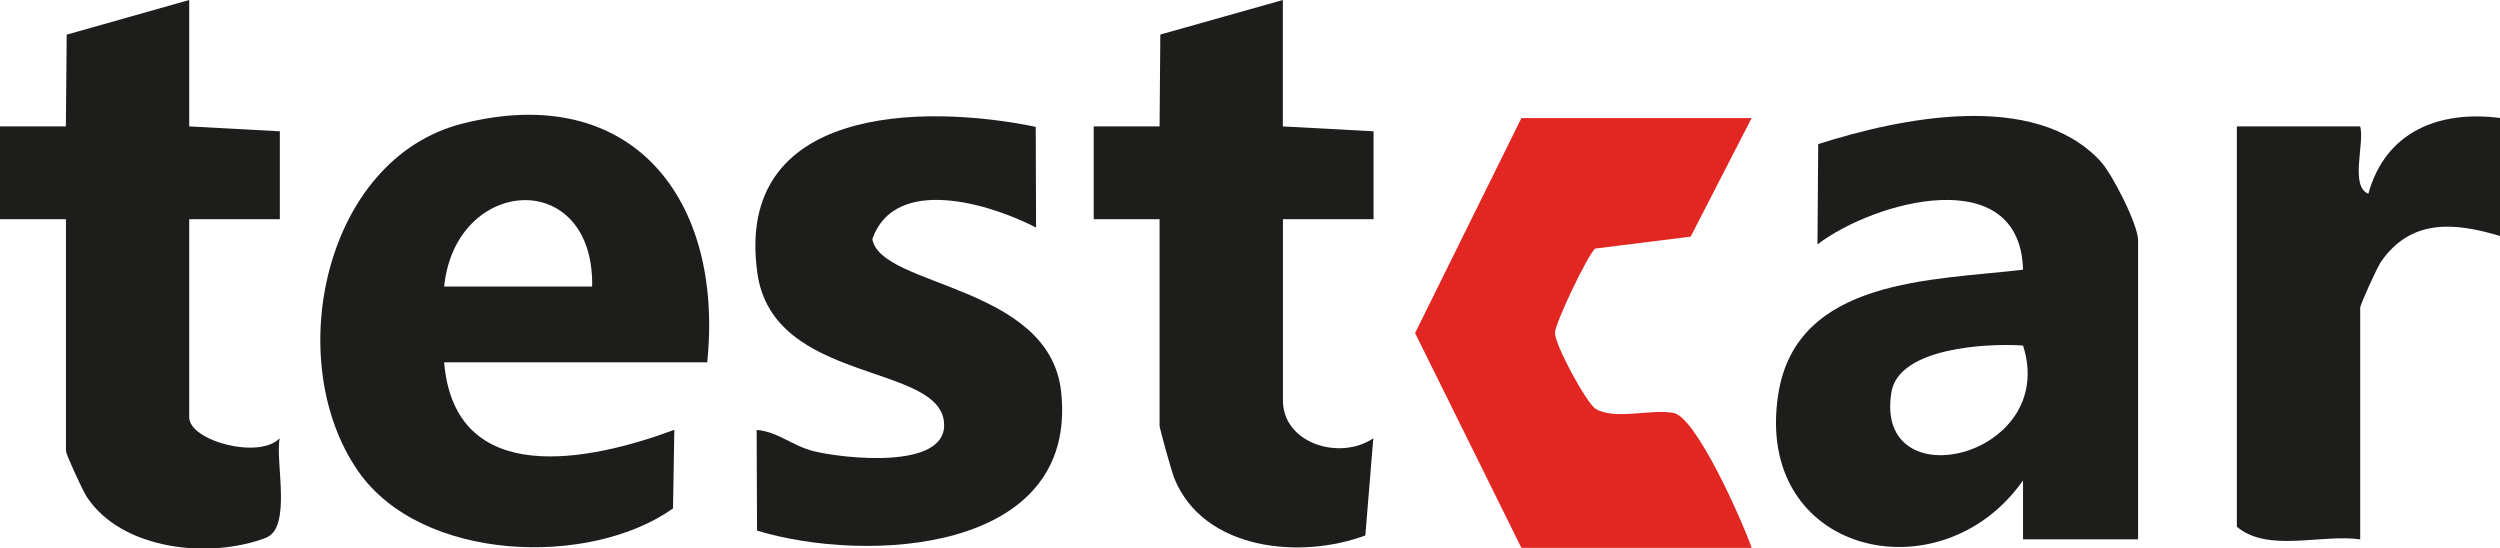
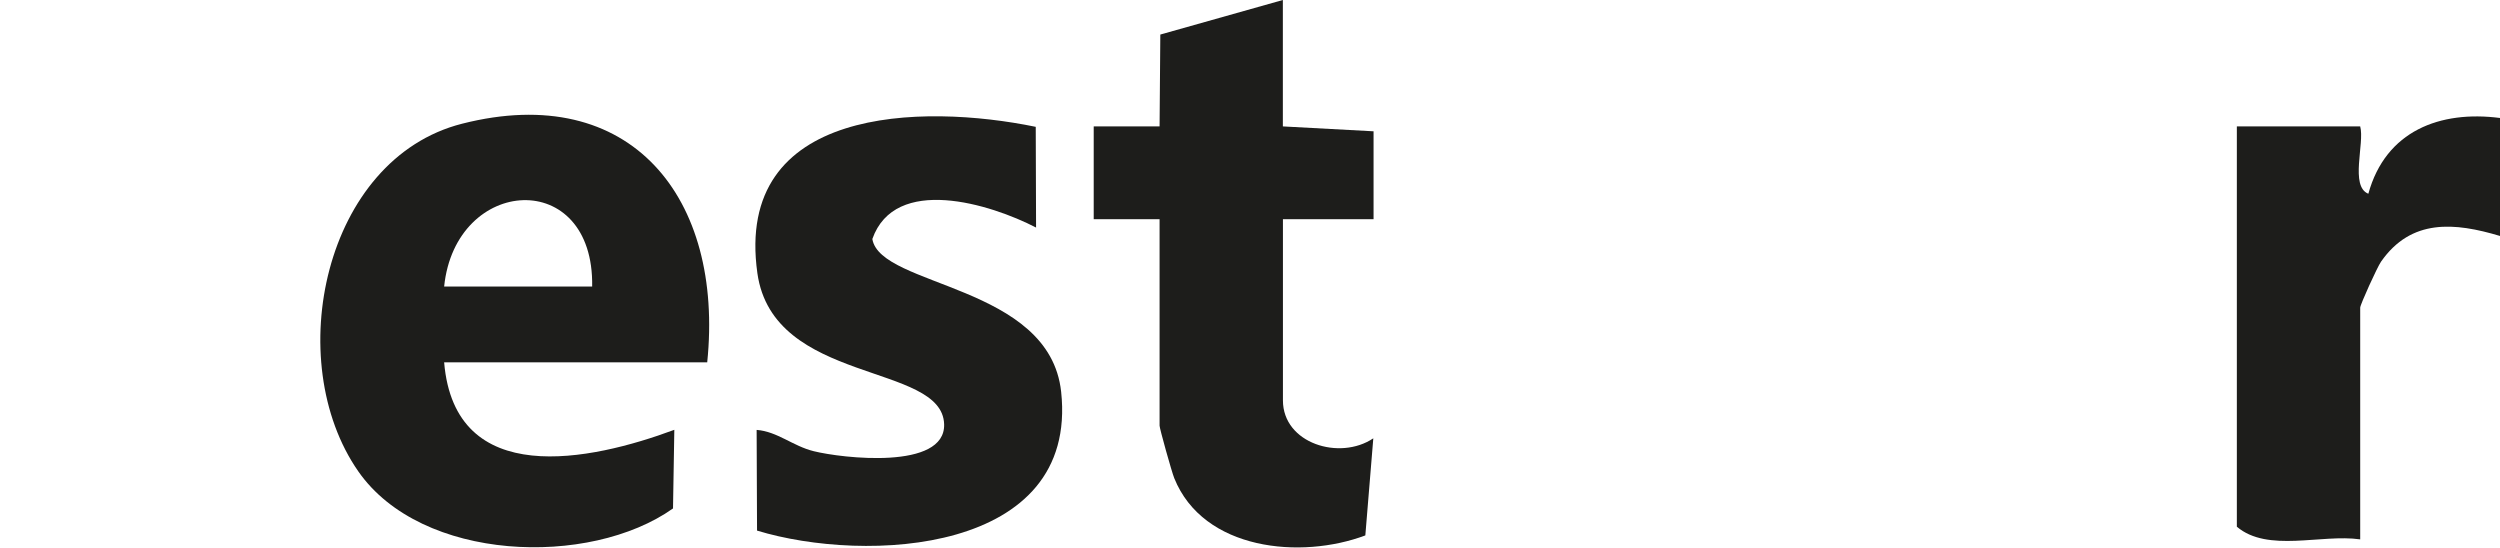
<svg xmlns="http://www.w3.org/2000/svg" width="196" height="43" viewBox="0 0 196 43" fill="none">
  <g clip-path="url(#clip0_12_432)">
-     <path d="M167.632 42.286H158.606V37.661C152.185 46.852 137.428 43.495 139.42 30.882C140.857 21.764 151.637 21.989 158.606 21.143C158.368 12.64 146.963 15.752 142.489 19.161L142.547 11.298C148.916 9.27 159.451 7.024 164.66 12.62C165.608 13.637 167.626 17.628 167.626 18.831V42.286H167.632ZM158.606 27.09C155.834 26.898 148.858 27.235 148.285 30.757C146.886 39.313 161.424 35.858 158.606 27.09Z" fill="#1D1D1B" />
    <path d="M34.821 28.411C35.666 38.382 46.291 36.142 52.867 33.697L52.764 39.862C46.22 44.5 33.042 44.07 28.09 36.954C22.062 28.299 25.395 12.455 36.227 9.699C49.469 6.33 56.767 15.52 55.446 28.405H34.815L34.821 28.411ZM46.426 22.465C46.587 13.102 35.711 13.77 34.821 22.465H46.426Z" fill="#1D1D1B" />
-     <path d="M14.835 0V9.911L21.94 10.294V17.186H14.835V32.712C14.835 34.562 20.308 36.036 21.92 34.364C21.579 36.274 22.9 41.381 20.837 42.167C16.492 43.826 9.587 43.165 6.808 38.963C6.486 38.474 5.171 35.62 5.171 35.355V17.186H0V9.911H5.164L5.229 2.716L14.835 0Z" fill="#1D1D1B" />
    <path d="M100.582 9.911L107.687 10.294V17.186H100.582V31.391C100.582 34.767 105.037 36.135 107.667 34.364L107.042 41.976C102 43.872 94.348 43.165 92.059 37.483C91.859 36.987 90.911 33.591 90.911 33.373V17.186H85.747V9.911H90.911L90.969 2.709L100.576 0V9.911H100.582Z" fill="#1D1D1B" />
    <path d="M81.202 9.944L81.228 17.84C77.624 15.976 70.171 13.69 68.391 18.738C69.017 22.517 82.285 22.293 83.194 30.717C84.567 43.443 67.837 44.189 59.352 41.599L59.32 33.704C60.951 33.829 62.157 34.972 63.801 35.375C66.012 35.924 74.129 36.875 74.02 33.261C73.878 28.398 60.61 30.182 59.378 21.414C57.541 8.319 72.279 8.107 81.202 9.944Z" fill="#1D1D1B" />
-     <path d="M137.331 9.25L132.547 18.553L125.075 19.485C124.565 19.802 121.909 25.332 121.909 26.099C121.909 27.063 124.391 31.609 125.088 32.045C126.577 32.964 129.446 32.039 131.212 32.376C132.979 32.712 136.551 40.727 137.331 42.954H119.279L110.943 26.112L119.279 9.257H137.331V9.25Z" fill="#E22622" />
    <path d="M196 9.25V18.5C192.454 17.436 189.044 17.119 186.677 20.509C186.368 20.952 185.04 23.885 185.04 24.116V42.286C181.984 41.85 177.793 43.35 175.369 41.295V9.911H185.04C185.401 11.226 184.215 14.609 185.678 15.19C187.038 10.248 191.313 8.642 196 9.25Z" fill="#1D1D1B" />
  </g>
  <defs>
    <clipPath id="clip0_12_432">
      <rect width="196" height="43" fill="white" />
    </clipPath>
  </defs>
</svg>